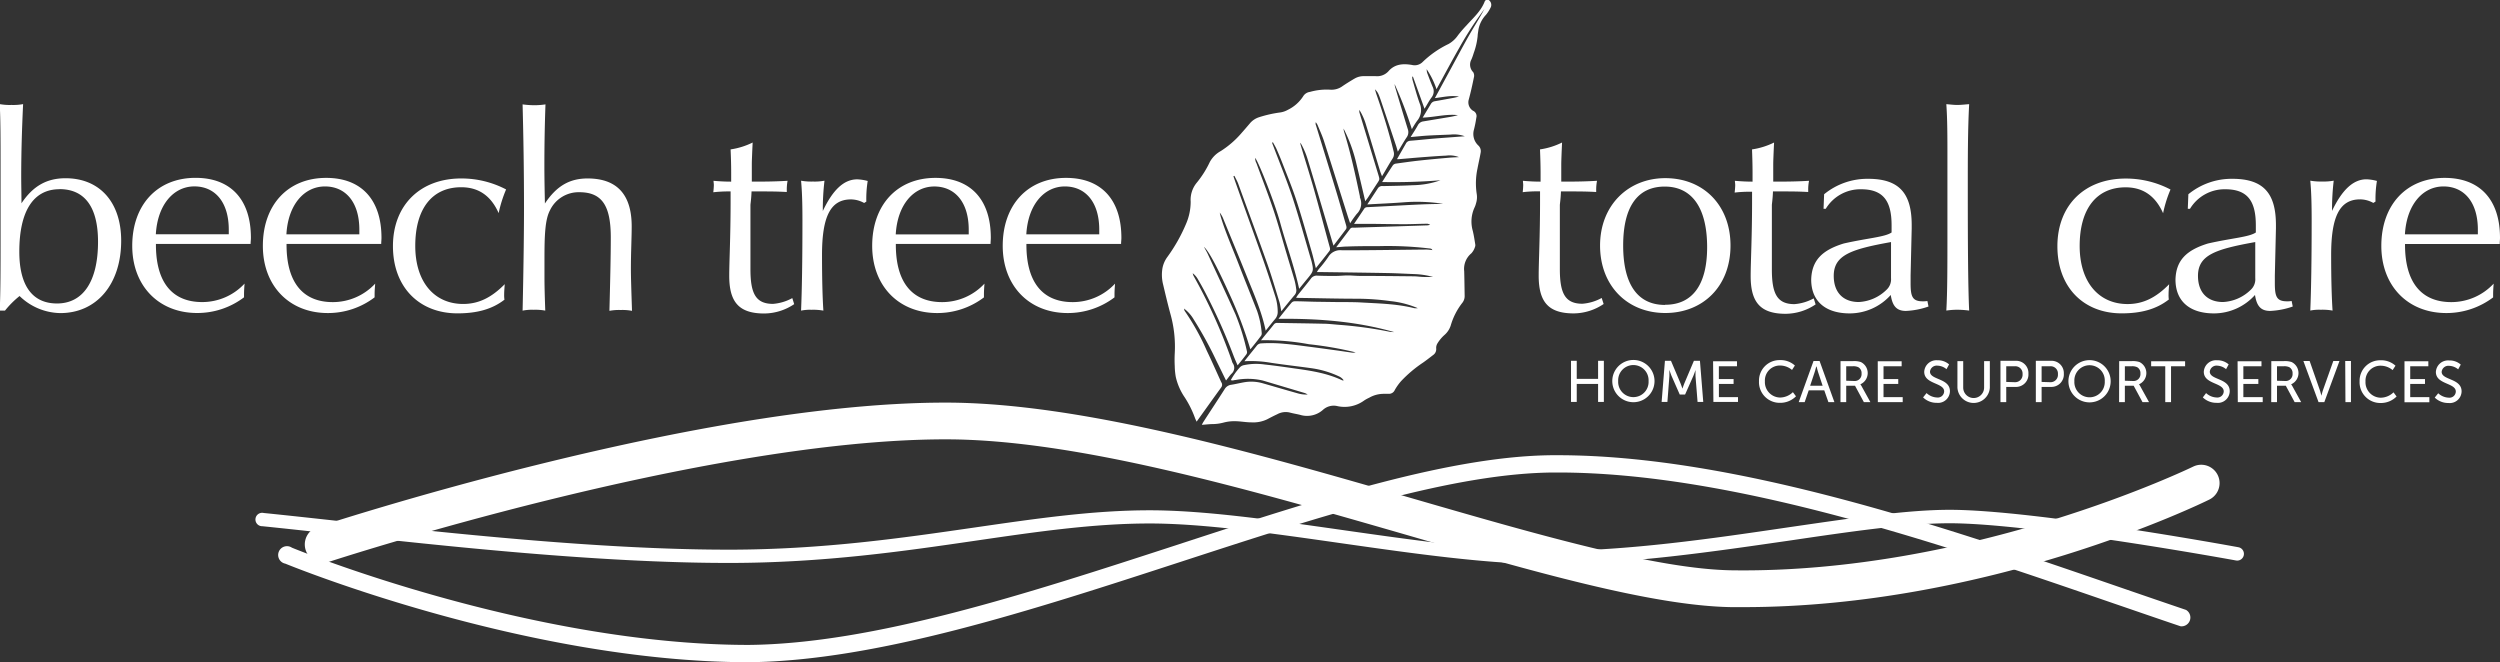
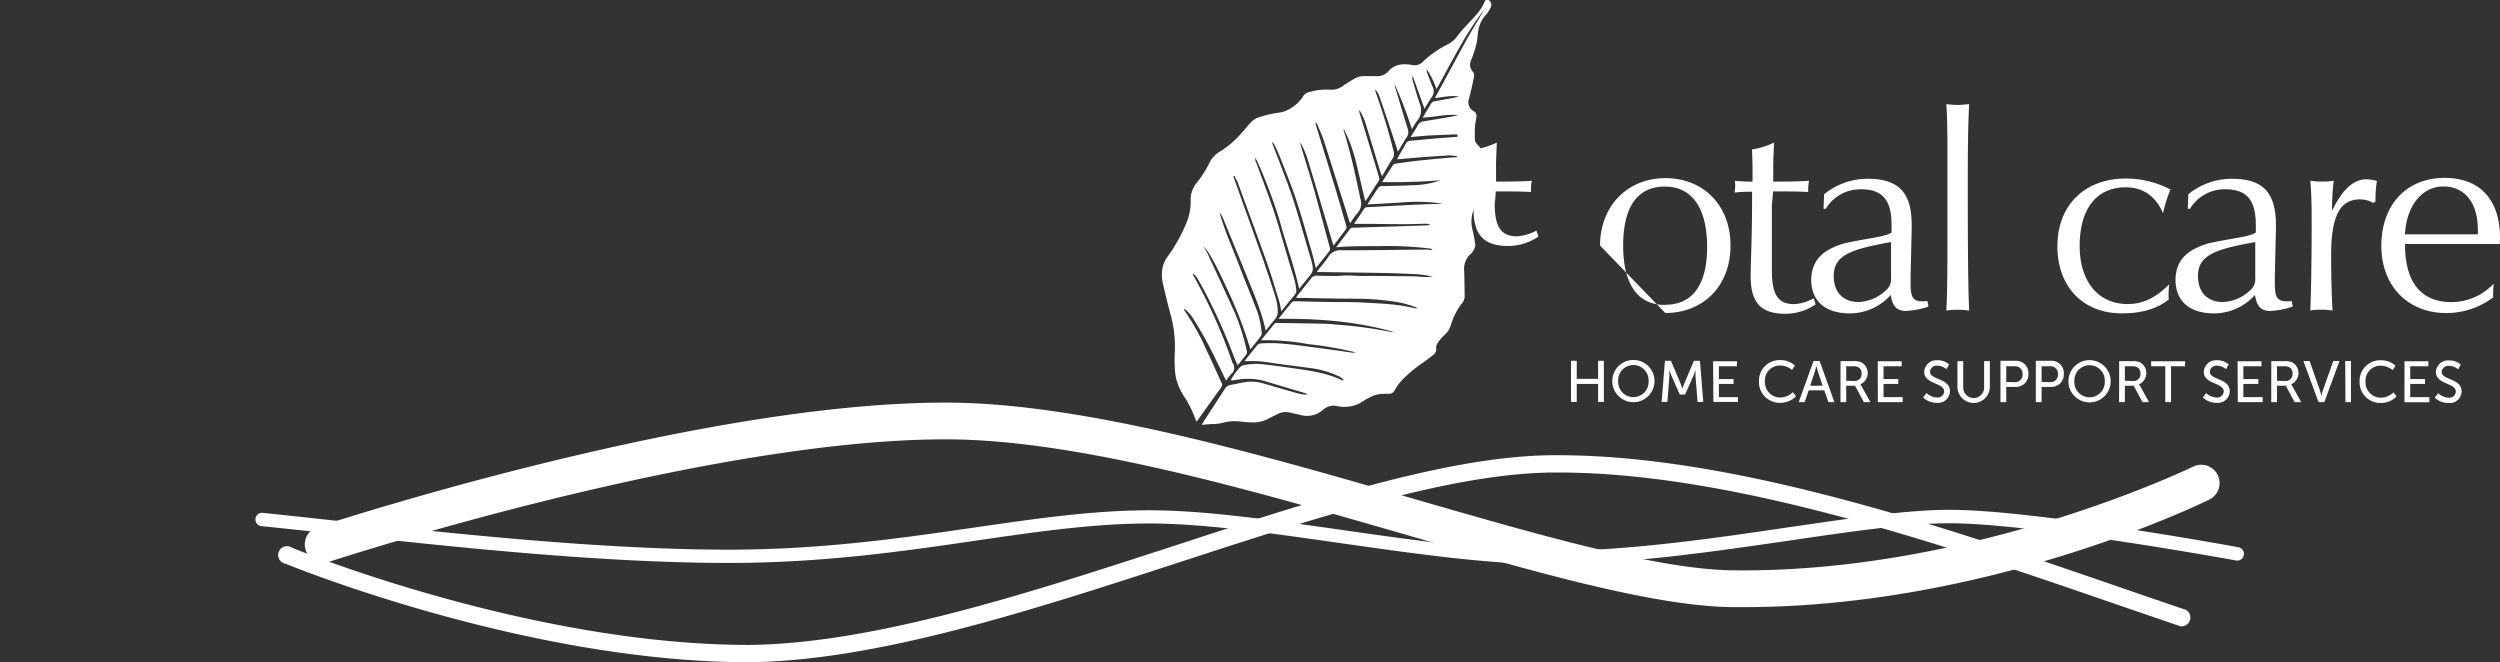
<svg xmlns="http://www.w3.org/2000/svg" id="Layer_1" data-name="Layer 1" viewBox="0 0 566.93 150.17">
  <rect x="0" y="0" width="566.93" height="150.17" fill="#333333" stroke="none" />
  <path d="M690,313.1a4.36,4.36,0,0,0,3.09,1.23,2.69,2.69,0,0,0,3-2.63c0-3-4.52-2.51-4.52-4.44a1.52,1.52,0,0,1,1.69-1.36,3.31,3.31,0,0,1,2.05.8l.59-1.08a3.81,3.81,0,0,0-2.64-.94,2.76,2.76,0,0,0-3,2.61c0,2.87,4.52,2.43,4.52,4.45a1.44,1.44,0,0,1-1.61,1.38,3.67,3.67,0,0,1-2.38-1Zm-6.86,1.07h5.64V313h-4.34v-3h3.35V308.9h-3.35V306h4.11v-1.14h-5.41Zm-10.18-4.72a4.7,4.7,0,0,0,4.77,4.88,5,5,0,0,0,3.62-1.48l-.7-.94a4.21,4.21,0,0,1-2.88,1.22,3.5,3.5,0,0,1-3.47-3.69,3.4,3.4,0,0,1,3.45-3.57,4.24,4.24,0,0,1,2.7,1l.65-1a4.81,4.81,0,0,0-3.4-1.23,4.65,4.65,0,0,0-4.74,4.77m-3.21,4.72H671v-9.33h-1.3Zm-6.1,0h1.31l3.44-9.33H667l-2.34,6.6c-.17.5-.36,1.28-.36,1.28h0s-.19-.78-.36-1.28l-2.31-6.6h-1.42Zm-9.42-4.85V306h1.5a2.63,2.63,0,0,1,1.29.21,1.53,1.53,0,0,1,.74,1.44,1.56,1.56,0,0,1-1.66,1.69Zm-1.31,4.85h1.31v-3.71h2l2,3.71h1.48l-2-3.62a2.52,2.52,0,0,0-.28-.42v0a2.78,2.78,0,0,0,.11-5.05,4.81,4.81,0,0,0-1.75-.21h-2.85Zm-7.58,0h5.65V313H646.6v-3H650V308.9H646.6V306h4.11v-1.14h-5.42Zm-7.93-1.07a4.37,4.37,0,0,0,3.1,1.23,2.69,2.69,0,0,0,3-2.63c0-3-4.52-2.51-4.52-4.44a1.52,1.52,0,0,1,1.69-1.36,3.31,3.31,0,0,1,2,.8l.59-1.08a3.81,3.81,0,0,0-2.64-.94,2.76,2.76,0,0,0-3,2.61c0,2.87,4.52,2.43,4.52,4.45a1.44,1.44,0,0,1-1.62,1.38,3.67,3.67,0,0,1-2.38-1Zm-8.52,1.07h1.31V306h3.19v-1.14h-7.7V306h3.2Zm-9.16-4.85V306h1.5a2.63,2.63,0,0,1,1.29.21,1.53,1.53,0,0,1,.74,1.44,1.56,1.56,0,0,1-1.66,1.69Zm-1.31,4.85h1.31v-3.71h2l2,3.71h1.48l-2-3.62a2.52,2.52,0,0,0-.28-.42v0a2.78,2.78,0,0,0,.11-5.05,4.81,4.81,0,0,0-1.75-.21h-2.85Zm-10.14-4.73a3.45,3.45,0,1,1,6.89,0,3.45,3.45,0,1,1-6.89,0m-1.35,0a4.79,4.79,0,1,0,9.58,0,4.79,4.79,0,0,0-9.58,0m-6.08.15V306h1.9a1.65,1.65,0,0,1,1.8,1.78,1.68,1.68,0,0,1-1.81,1.83Zm-1.31,4.58h1.31v-3.45h2.1a2.82,2.82,0,0,0,2.94-3,2.79,2.79,0,0,0-2.94-2.92h-3.41Zm-6.71-4.58V306h1.9a1.65,1.65,0,0,1,1.8,1.78,1.69,1.69,0,0,1-1.81,1.83Zm-1.31,4.58h1.31v-3.45h2.1a2.81,2.81,0,0,0,2.93-3,2.78,2.78,0,0,0-2.93-2.92h-3.41Zm-9.76-3.3a3.68,3.68,0,0,0,7.35,0v-6h-1.3v6a2.37,2.37,0,0,1-4.74,0v-6h-1.31Zm-7.79,2.23a4.36,4.36,0,0,0,3.09,1.23,2.69,2.69,0,0,0,3-2.63c0-3-4.52-2.51-4.52-4.44a1.52,1.52,0,0,1,1.69-1.36,3.31,3.31,0,0,1,2.05.8l.59-1.08a3.81,3.81,0,0,0-2.64-.94,2.76,2.76,0,0,0-3,2.61c0,2.87,4.52,2.43,4.52,4.45a1.44,1.44,0,0,1-1.62,1.38,3.66,3.66,0,0,1-2.37-1Zm-10.26,1.07h5.64V313H565v-3h3.34V308.9H565V306h4.11v-1.14h-5.42Zm-7.17-4.85V306H558a2.58,2.58,0,0,1,1.28.21,1.51,1.51,0,0,1,.74,1.44,1.55,1.55,0,0,1-1.65,1.69Zm-1.3,4.85h1.3v-3.71h2l2,3.71h1.48l-2-3.62a2.52,2.52,0,0,0-.28-.42v0a2.78,2.78,0,0,0,.11-5.05,4.81,4.81,0,0,0-1.75-.21h-2.85Zm-5.41-8.05s.2.85.36,1.33l1,3h-2.83l1-3c.16-.48.37-1.33.37-1.33Zm2.67,8.05h1.36l-3.36-9.33h-1.37l-3.36,9.33h1.35l.92-2.68h3.52Zm-15.74-4.72a4.69,4.69,0,0,0,4.77,4.88,5,5,0,0,0,3.62-1.48l-.7-.94a4.24,4.24,0,0,1-2.88,1.22,3.5,3.5,0,0,1-3.47-3.69,3.39,3.39,0,0,1,3.45-3.57,4.24,4.24,0,0,1,2.7,1l.65-1a4.81,4.81,0,0,0-3.4-1.23,4.65,4.65,0,0,0-4.74,4.77m-10.34,4.72H532V313h-4.33v-3H531V308.9h-3.34V306h4.11v-1.14h-5.42Zm-11.74,0h1.31l.45-5.88c0-.57,0-1.4,0-1.4h0s.29.9.5,1.4l1.85,4.2H520l1.86-4.2c.23-.51.5-1.37.5-1.37h0s0,.8,0,1.37l.47,5.88h1.29l-.75-9.33H522l-2.14,5.05c-.21.52-.46,1.26-.46,1.26h0s-.25-.74-.46-1.26l-2.14-5.05h-1.37Zm-9.85-4.73a3.45,3.45,0,1,1,6.89,0,3.45,3.45,0,1,1-6.89,0m-1.34,0a4.79,4.79,0,1,0,9.58,0,4.79,4.79,0,0,0-9.58,0m-9.36,4.73h1.3v-4.09h4.84v4.09h1.31v-9.33h-1.31v4.1h-4.84v-4.1h-1.3Z" transform="translate(-137.87 -222.94)" style="fill:#ffffff" />
  <path d="M533.28,360.62l-2.78,0C512.43,360.34,485,352.41,456,344c-34.71-10-74-21.43-103.66-21.43-55,0-139.12,27.54-140,27.82a4.16,4.16,0,0,1-2.6-7.9c.21-.07,21.7-7.14,49.81-14.11,37.85-9.38,69.06-14.14,92.76-14.14,30.79,0,70.73,11.57,106,21.77,28.46,8.24,55.34,16,72.28,16.26,54.5.78,104.12-23.27,104.62-23.51a4.16,4.16,0,0,1,3.67,7.47C636.85,337.25,588.66,360.62,533.28,360.62Z" transform="translate(-137.87 -222.94)" style="fill:#ffffff" />
  <path d="M307.7,373.11c-50.62,0-104.59-22.13-105.13-22.35a2,2,0,1,1,1.5-3.62c.53.22,53.81,22.05,103.61,22.05,28.32-.28,63.12-11.62,96.78-22.58C436.94,336,467.6,326,491.15,326.17c40.52,0,88.54,16.54,127.12,29.83q8,2.76,15.33,5.25a2,2,0,0,1-1.25,3.71c-4.9-1.65-10-3.42-15.35-5.25-38.31-13.2-86-29.62-125.86-29.62h-.46c-22.87,0-53.05,9.83-85,20.24C371.74,361.39,336.64,372.82,307.7,373.11Z" transform="translate(-137.87 -222.94)" style="fill:#ffffff" />
  <path d="M489.06,350.88c-13.75,0-30.7-2.42-47.1-4.76-16.1-2.3-31.3-4.47-43.38-4.47-12.8,0-25.75,1.9-39.46,3.9-16.2,2.37-34.55,5.05-56,5.05-29.48,0-64.39-3.83-89.88-6.63-5.78-.63-11.24-1.23-15.88-1.7a1.52,1.52,0,1,1,.3-3c4.66.47,10.13,1.07,15.91,1.7,25.42,2.8,60.24,6.62,89.55,6.62,21.25,0,39.49-2.67,55.58-5,13.82-2,26.88-3.93,39.9-3.93,12.29,0,27.6,2.18,43.81,4.49s33.13,4.73,46.67,4.73c17.93,0,37.17-2.83,54.14-5.33,13.81-2,26.86-4,36.76-4,19.07,0,63.61,8.14,65.5,8.49a1.52,1.52,0,1,1-.55,3c-.46-.08-46.16-8.44-64.95-8.44-9.68,0-22.62,1.91-36.32,3.93C526.57,348,507.21,350.88,489.06,350.88Z" transform="translate(-137.87 -222.94)" style="fill:#ffffff" />
  <path d="M454,298.24c-8.52-2.43-17.24-3.09-26.21-3,1.08-1.34,2-2.53,3-3.69a1,1,0,0,1,.72-.29c1.56,0,3.12.08,4.69.11l5,.07c1.61,0,3.22,0,4.82.06,4.2.26,8.44.29,12.56,1.33a5.24,5.24,0,0,0,.82,0,21.47,21.47,0,0,0-6.24-1.61,56.77,56.77,0,0,0-7.6-.54c-4.26,0-8.52-.12-12.78-.18-.31,0-.61,0-1-.05.2-.3.33-.52.49-.72.95-1.19,1.93-2.36,2.86-3.58a1.59,1.59,0,0,1,1.47-.7c1.41.06,2.82.07,4.23.06.89,0,1.79-.11,2.69-.11s1.87.11,2.8.11c4,0,8.07.05,12.1.09.71,0,1.4.11,2.11.14s1.55,0,2.32,0a18.75,18.75,0,0,0-4.08-.64c-2.11-.08-4.21-.2-6.32-.24-4.93-.09-9.86-.15-14.79-.22h-1.17c.19-.3.3-.49.44-.67a27.14,27.14,0,0,0,2.16-2.77,3.16,3.16,0,0,1,3.13-1.5c6.37,0,12.75-.11,19.13-.17a11.6,11.6,0,0,1,1.34.13c-.18-.4-.5-.35-.78-.39a79.41,79.41,0,0,0-11.12-.52c-2.43,0-4.86,0-7.29.09-.8,0-1.61.11-2.62.17,1.14-1.49,2.15-2.83,3.16-4.17.29-.39.71-.25,1.08-.27,3.09-.11,6.18-.19,9.27-.29l7.27-.24a3.49,3.49,0,0,0,.53-.14,2.36,2.36,0,0,0-.59-.22c-1.72,0-3.44.1-5.16.1-2.55,0-5.09-.05-7.63-.08l-2.58,0h-1.3c.83-1.22,1.55-2.29,2.26-3.36a.84.84,0,0,1,.77-.42l4.69-.24c2.49-.13,5-.27,7.49-.38,1.59-.07,3.19-.09,5-.14a39.06,39.06,0,0,0-8.58-.37c-2.84.23-5.69.34-8.63.51.82-1.25,1.63-2.47,2.42-3.69a1.15,1.15,0,0,1,1.12-.47c2.27-.05,4.54-.08,6.8-.2a19.48,19.48,0,0,0,6.26-1.12,131.5,131.5,0,0,1-13.23.4c.85-1.35,1.63-2.59,2.45-3.82a1.11,1.11,0,0,1,.68-.36c1.74-.24,3.48-.49,5.22-.68,2.26-.25,4.51-.45,6.77-.65.7-.07,1.4-.08,2.3-.14a5.94,5.94,0,0,0-2.91-.34c-1.72.08-3.43.21-5.15.34s-3.65.31-5.48.46a4.31,4.31,0,0,1-.51,0l2-3.5a1.17,1.17,0,0,1,1-.67c1.75-.13,3.5-.33,5.25-.48,2.33-.19,4.66-.35,7.12-.54a7.16,7.16,0,0,0-3.23-.38c-1.75.07-3.51.13-5.27.23-1.24.08-2.48.22-3.78.33.57-.91,1.14-1.78,1.64-2.68a1.64,1.64,0,0,1,1.29-.88l6-1a16.13,16.13,0,0,0,1.8-.41c-2.66-.3-5.25.47-8,.56l1.85-3.08a1.26,1.26,0,0,1,.93-.64c1.22-.2,2.45-.44,3.68-.66a18,18,0,0,0,1.77-.39c-1.8-.32-3.56.12-5.46.35L467,238.3c1.22-2.24,2.41-4.48,3.65-6.7s2.63-4.36,3.85-6.61a77.86,77.86,0,0,0-5.71,8.8c-1.75,3.05-3.39,6.16-5.16,9.38a18.24,18.24,0,0,0-2.24-4.54,4.54,4.54,0,0,0,.11.81c.4,1.06.8,2.12,1.24,3.16a2.25,2.25,0,0,1-.22,2.42c-.58.77-1,1.63-1.61,2.58-.91-2.53-1.76-4.9-2.62-7.27l-.17,0a3.93,3.93,0,0,0,.06.69c.53,1.8,1,3.61,1.64,5.38a3.79,3.79,0,0,1-.59,3.94,18.73,18.73,0,0,0-1.19,1.9A88.06,88.06,0,0,0,454.12,242a5.55,5.55,0,0,0,.13.71c.95,3.18,1.89,6.35,2.87,9.52a2,2,0,0,1-.26,1.86c-.68,1-1.26,2.07-2,3.25-.15-.5-.25-.88-.37-1.26q-1.65-4.94-3.32-9.88c-.2-.59-.39-1.18-.64-1.76a3.37,3.37,0,0,0-.87-1.25c.13.43.25.87.4,1.29,1.46,4.21,2.79,8.45,3.84,12.78a1.93,1.93,0,0,1-.24,1.65c-.8,1.25-1.52,2.55-2.39,4-.19-.5-.33-.82-.43-1.16-1.12-3.66-2.21-7.33-3.35-11a13.74,13.74,0,0,0-1.35-2.89,2.6,2.6,0,0,0,0,.56l4.32,14.22c.3,1,.29,1-.25,1.82-.71,1.08-1.41,2.17-2.11,3.25-.19.28-.4.55-.63.86-.68-2.89-1.33-5.68-2-8.47a34.13,34.13,0,0,0-2.92-8,4.21,4.21,0,0,0,.09.62c1.51,4.85,2.58,9.8,3.62,14.77a1.6,1.6,0,0,0,0,.23,3.3,3.3,0,0,1-.72,3.73,25,25,0,0,0-1.5,2.12c-.22-.65-.4-1.18-.57-1.71-1.79-5.65-3.56-11.32-5.38-17-.4-1.22-.95-2.4-1.44-3.59a5,5,0,0,0-.41-.64c0,.31-.09.44,0,.55,1.54,5,3.1,10.06,4.63,15.1.77,2.54,1.48,5.1,2.23,7.64.1.35.21.68,0,1-.89,1.18-1.79,2.36-2.83,3.72-.2-.63-.34-1.06-.46-1.5-1.81-6.06-3.59-12.12-5.43-18.17a18.16,18.16,0,0,0-1.6-3.66.94.94,0,0,0,0,.37c1,3.4,2.09,6.78,3.06,10.2,1.21,4.28,2.33,8.58,3.51,12.87.11.39.25.73,0,1.1-1,1.31-2.08,2.62-3.08,3.9-.32-1.25-.58-2.47-.93-3.67-1.14-3.93-2.24-7.88-3.51-11.77-.92-2.82-2.06-5.57-3.13-8.33-.42-1.1-.88-2.18-1.35-3.25-.23-.52-.54-1-.81-1.52l-.21.1.27.7c1.45,3.83,3,7.63,4.31,11.52,1.56,4.74,2.87,9.57,4.29,14.35,0,.08.05.15.07.23.53,2.24.51,2.3-1,4.12-.6.72-1.18,1.45-1.79,2.2-1.11-5.12-2.93-10-4.3-15-1.21-4.4-4.74-13.41-5.66-14.69a2.17,2.17,0,0,0,.28,1.22c1.31,3.6,2.71,7.16,3.92,10.79,1.1,3.3,2,6.66,3,10,.56,1.91,1.16,3.81,1.71,5.72a14.43,14.43,0,0,1,.38,2,1.58,1.58,0,0,1-.31,1.32c-1,1.18-2,2.41-3.06,3.74-.16-.78-.24-1.45-.43-2.09-.91-2.94-1.77-5.91-2.8-8.81-2.13-6-4.36-12-6.56-18.06-.23-.61-.57-1.17-.85-1.76l-.23.1c.22.64.44,1.28.67,1.92,2,5.67,4.07,11.32,6.07,17,.94,2.69,1.83,5.4,2.69,8.11a11.8,11.8,0,0,1,.62,3.69,2.43,2.43,0,0,1-.56,1.62c-.73.85-1.41,1.74-2.17,2.68-.9-4.37-2.68-8.33-4.29-12.35-1.73-4.32-3.52-8.61-5.28-12.91a5.69,5.69,0,0,0-.84-1.52,8.26,8.26,0,0,0,.2.86c1.09,3.64,2.64,7.1,4,10.62s2.84,7.19,4.25,10.79a20.13,20.13,0,0,1,1.06,5,1,1,0,0,1-.14.66c-.75,1-1.54,2-2.43,3.08a93.23,93.23,0,0,0-4.53-12.08c-2.67-5.89-4.8-10.13-6-11.16.29.54.6,1.05.86,1.6,2.11,4.58,4.25,9.14,6.31,13.74a52.07,52.07,0,0,1,2.59,8.38.85.85,0,0,1-.13.64c-.6.81-1.24,1.6-2,2.51-.34-.81-.66-1.5-.93-2.22a132.12,132.12,0,0,0-6.47-14.43c-.52-1-1.09-2-1.67-3a4.47,4.47,0,0,0-1.11-1.24,3.62,3.62,0,0,0,.17.56,120,120,0,0,1,8.71,19.31,2,2,0,0,0,.21.55,1.77,1.77,0,0,1-.32,2.4c-.42.45-.78,1-1.21,1.5-.75-1.53-1.46-3-2.19-4.47a87.41,87.41,0,0,0-5.13-9.35,8.38,8.38,0,0,0-2.21-2.49c.08.3.08.45.16.55a53.51,53.51,0,0,1,5,9c1.14,2.36,2.18,4.76,3.28,7.14a1,1,0,0,1,0,1.19c-1.84,2.53-3.65,5.08-5.58,7.77-.17-.38-.29-.6-.37-.83a23,23,0,0,0-2.35-4.71,13.45,13.45,0,0,1-2-4.58,15.52,15.52,0,0,1-.24-2.45,28.45,28.45,0,0,1,0-2.92,27.35,27.35,0,0,0-1-9c-.59-2.18-1.11-4.38-1.63-6.58a9,9,0,0,1-.14-3.83,6.32,6.32,0,0,1,1.09-2.44,37.11,37.11,0,0,0,4.21-7.44,12.63,12.63,0,0,0,1.08-5.11,6.1,6.1,0,0,1,1.35-4.26,22.5,22.5,0,0,0,3-4.75,6.28,6.28,0,0,1,2.47-2.46,21,21,0,0,0,4.53-3.88c.7-.79,1.39-1.59,2.07-2.39a4.48,4.48,0,0,1,2.1-1.41,27.2,27.2,0,0,1,4.79-1.08,4.94,4.94,0,0,0,1.74-.6,8.57,8.57,0,0,0,3.53-3.17,2.13,2.13,0,0,1,1.47-.89,14,14,0,0,1,4.64-.5,4.17,4.17,0,0,0,2.75-.81c.87-.59,1.77-1.15,2.68-1.68a4.08,4.08,0,0,1,2.24-.58c.86,0,1.73,0,2.59,0a3.46,3.46,0,0,0,2.87-1.08c1.49-1.73,3.41-1.79,5.37-1.46a2.54,2.54,0,0,0,2.45-.71,22.43,22.43,0,0,1,5.85-4.05,6.41,6.41,0,0,0,2.15-2,28.53,28.53,0,0,1,1.91-2.21c1.48-1.65,3.18-3.13,4.06-5.25a1,1,0,0,1,.31-.48.69.69,0,0,1,.6-.07,1.34,1.34,0,0,1,.56,1.63,8.35,8.35,0,0,1-1.11,1.77,6.62,6.62,0,0,0-1.72,3.4c-.05.47-.16.93-.17,1.4a15.47,15.47,0,0,1-.89,3.86,14.47,14.47,0,0,1-.51,1.44,2.43,2.43,0,0,0,.4,2.92,1.57,1.57,0,0,1,.14,1.21c-.34,1.68-.71,3.36-1.16,5a2.25,2.25,0,0,0,.79,2.4.8.8,0,0,0,.19.13,1.31,1.31,0,0,1,.74,1.57,25.73,25.73,0,0,1-.55,2.75,3.56,3.56,0,0,0,1,3.55,1.74,1.74,0,0,1,.54,1.57c-.21,1.23-.5,2.44-.73,3.67a16,16,0,0,0-.16,5.82,4.6,4.6,0,0,1-.17,2.06,5.11,5.11,0,0,1-.36,1,7.62,7.62,0,0,0-.37,5.26c.24,1,.39,2,.55,3a1.13,1.13,0,0,1-.07.68,3.79,3.79,0,0,1-.8,1.39,4.59,4.59,0,0,0-1.63,4.07c.05,1.83.07,3.66.1,5.5a2.46,2.46,0,0,1-.58,1.73,15.21,15.21,0,0,0-2.58,5.09,4.81,4.81,0,0,1-1.48,2.19,8.59,8.59,0,0,0-1.55,1.89,1.94,1.94,0,0,0-.26,1.11,1.62,1.62,0,0,1-.72,1.51c-.74.57-1.48,1.15-2.25,1.69a28.58,28.58,0,0,0-5,4.22,12,12,0,0,0-1.42,2,1.44,1.44,0,0,1-1.27.87l-1.17,0a6.59,6.59,0,0,0-3.36.88,8.17,8.17,0,0,0-1.13.62A7.54,7.54,0,0,1,441,315a3.62,3.62,0,0,0-3.13.89,5.41,5.41,0,0,1-5.16,1.13c-.79-.2-1.61-.32-2.4-.54a4,4,0,0,0-2.82.41c-.78.36-1.55.76-2.31,1.16a7.3,7.3,0,0,1-3.53.67c-1.2,0-2.41-.24-3.61-.26a9.5,9.5,0,0,0-2.55.27,10.32,10.32,0,0,1-2.53.38c-.81,0-1.62.11-2.55.17a7.37,7.37,0,0,1,.38-.7c1.59-2.46,3.21-4.9,4.79-7.38a2,2,0,0,1,1.48-1c1.11-.17,2.21-.47,3.33-.63a9.41,9.41,0,0,1,3.84.29c2.66.76,5.31,1.55,8,2.3a6.93,6.93,0,0,0,2.19.25,3.17,3.17,0,0,0-.66-.34l-9.53-2.84a15,15,0,0,0-6.15-.12c-.24,0-.46.09-.69.11a1.61,1.61,0,0,1-.41-.08,14.62,14.62,0,0,1,2.11-2.95,1.71,1.71,0,0,1,.9-.45,13.33,13.33,0,0,1,4.67-.14c2.21.24,4.41.55,6.62.87,3.75.52,7.5,1.06,11,2.73.06,0,.14,0,.31,0a2.57,2.57,0,0,0-1.12-.93,21.85,21.85,0,0,0-6.27-1.84c-3-.42-6-.75-9.05-1.21a26.45,26.45,0,0,0-6.09-.36c1-1.29,1.94-2.41,2.83-3.55a1.29,1.29,0,0,1,1-.5,33.3,33.3,0,0,1,5.38.11c1.79.15,3.57.4,5.35.63,2.21.28,4.41.59,6.62.89l3.24.47a2.51,2.51,0,0,0,.81-.06A79.42,79.42,0,0,0,434.69,301a54,54,0,0,0-10.85-.9c1-1.27,2-2.42,2.9-3.58a.89.89,0,0,1,.82-.35c3.44.06,6.88.1,10.32.18,1.21,0,2.42.16,3.63.25a92.51,92.51,0,0,1,11.59,1.59,5.37,5.37,0,0,0,.9.05" transform="translate(-137.87 -222.94)" style="fill:#ffffff" />
-   <path d="M390.61,290.38v-.74c0-.75.06-1.56.12-2.38a13.1,13.1,0,0,1-9.61,4.19c-6.81,0-10.49-4.5-10.49-13v-.19H392.1c0-.49.07-.93.07-1.37,0-8.74-4.62-13.61-12.55-13.61-8.68,0-14.36,6.12-14.36,15.42,0,9,5.93,15.23,14.73,15.23a17.5,17.5,0,0,0,10.62-3.56m-20-14.29c.38-6.74,4.06-10.86,8.74-10.86s7.8,3.56,7.8,9.8v1.06ZM361,290.38v-.74c0-.75.06-1.56.12-2.38a13.1,13.1,0,0,1-9.61,4.19c-6.8,0-10.49-4.5-10.49-13v-.19h21.48c0-.49.06-.93.06-1.37,0-8.74-4.62-13.61-12.55-13.61-8.67,0-14.35,6.12-14.35,15.42,0,9,5.93,15.23,14.73,15.23A17.47,17.47,0,0,0,361,290.38m-20-14.29c.38-6.74,4.06-10.86,8.74-10.86s7.81,3.56,7.81,9.8v1.06Zm-21.47,17.29a10,10,0,0,1,2.37-.19,12.83,12.83,0,0,1,2.69.19c-.19-2.81-.31-7.05-.31-12.61,0-8.49,1.81-12.61,6.55-12.61a6.21,6.21,0,0,1,3,.81l.5-.31a25.46,25.46,0,0,1,.31-4.68,10.51,10.51,0,0,0-2.37-.37c-3.06,0-5.56,2.43-7.81,7.18a56.1,56.1,0,0,1,.38-6.87,12.22,12.22,0,0,1-2.62.19,13.11,13.11,0,0,1-2.69-.19c.25,2.68.31,5.68.31,9.05,0,9.11-.12,15.92-.31,20.41m-19.91-26.84a30.39,30.39,0,0,1,3.25-.19h.68v2.13c0,8.17-.31,13.85-.31,17,0,5.87,2.12,8.55,7.93,8.55a12.26,12.26,0,0,0,6.8-2.12l-.43-1.37a10.8,10.8,0,0,1-4.37,1.31c-3.94,0-5.12-2.37-5.12-7.86V269.47c0-.31.19-1.37.25-3.12h2.24c1.63,0,3.5,0,5.75.13V266a10.9,10.9,0,0,1,.18-2.06c-3.12.19-5.8.19-8.11.19v-3.94c0-.62.06-2.24.19-4.93a16.67,16.67,0,0,1-5,1.56c.07,1.63.13,3.37.13,5.25v2.06c-1.31,0-2.69-.07-4-.19,0,.31.07.62.07,1a16,16,0,0,1-.13,1.62M256.4,293.38a10.88,10.88,0,0,1,2.5-.19,12.13,12.13,0,0,1,2.62.19q-.18-5.06-.18-7.3v-4.43c0-5.25.12-8.87,1.24-11a7.2,7.2,0,0,1,6.68-4.12c5.31,0,7.12,3.31,7.12,10.3,0,4.18-.13,9.74-.31,16.6a11.58,11.58,0,0,1,2.56-.19,11.41,11.41,0,0,1,2.56.19c-.13-4.18-.25-7.37-.25-9.55,0-3.74.18-6.93.18-9.61,0-7.24-3.37-10.86-10-10.86-4.12,0-7.06,1.74-9.68,5.68-.06-3-.12-5.87-.12-8.55,0-4,.06-8.68.25-13.93a16.5,16.5,0,0,1-2.56.19,19.26,19.26,0,0,1-2.63-.19c.19,7.37.32,15.17.32,23.41,0,4.31-.07,12.11-.32,23.41m-4.11-2.5a7,7,0,0,1-.07-1.24c0-.69.07-1.44.13-2.31-3,3.05-5.93,4.49-9.43,4.49-6.49,0-10.86-4.93-10.86-13.17,0-8.49,3.87-13.3,10.42-13.3,3.94,0,6.75,1.94,8.49,5.87a28.52,28.52,0,0,1,1.69-5.37,21.78,21.78,0,0,0-10.18-2.49c-9.29,0-15.48,6.05-15.48,15.35S232.94,294,241.61,294c4.43,0,7.87-.93,10.68-3.12m-29.47-.5v-.74c0-.75.07-1.56.13-2.38a13.12,13.12,0,0,1-9.62,4.19c-6.8,0-10.48-4.5-10.48-13v-.19h21.47c0-.49.06-.93.06-1.37,0-8.74-4.62-13.61-12.54-13.61-8.68,0-14.36,6.12-14.36,15.42,0,9,5.93,15.23,14.73,15.23a17.45,17.45,0,0,0,10.61-3.56m-20-14.29c.37-6.74,4.06-10.86,8.74-10.86s7.8,3.56,7.8,9.8v1.06Zm-9.61,14.29v-.74c0-.75.06-1.56.12-2.38a13.1,13.1,0,0,1-9.61,4.19c-6.81,0-10.49-4.5-10.49-13v-.19h21.47c0-.49.07-.93.07-1.37,0-8.74-4.62-13.61-12.55-13.61-8.68,0-14.36,6.12-14.36,15.42,0,9,5.93,15.23,14.73,15.23a17.5,17.5,0,0,0,10.62-3.56m-20-14.29c.38-6.74,4.06-10.86,8.74-10.86s7.8,3.56,7.8,9.8v1.06Zm-21.85-10.24c5.68,0,8.74,4,8.74,11.93,0,9.05-3.43,14-9.3,14-5.55,0-8.55-4-8.55-11.74,0-9.3,3.25-14.17,9.11-14.17m-13.54,27.53h1.18a21,21,0,0,1,3.31-3.31,13.52,13.52,0,0,0,9.24,3.87c8.24,0,13.8-6.55,13.8-16.41,0-8.8-4.94-14.17-12.61-14.17-4.25,0-7.37,1.74-10,5.68,0-2.06-.06-4.06-.06-6,0-5.87.19-11.37.43-16.49a12.13,12.13,0,0,1-2.62.19,12.45,12.45,0,0,1-2.68-.19c.19,3.69.19,8.24.19,13.49v17.73c0,5.8,0,11-.19,15.6" transform="translate(-137.87 -222.94)" style="fill:#ffffff" />
-   <path d="M703.24,290.39v-.75c0-.75.06-1.56.12-2.38a13.1,13.1,0,0,1-9.61,4.19c-6.8,0-10.49-4.5-10.49-13v-.18h21.48c0-.5.06-.94.06-1.38,0-8.74-4.62-13.61-12.55-13.61-8.68,0-14.36,6.12-14.36,15.42,0,9,5.93,15.23,14.74,15.23a17.53,17.53,0,0,0,10.61-3.55m-20-14.3c.38-6.74,4.06-10.86,8.74-10.86s7.8,3.56,7.8,9.8v1.06Zm-21.47,17.29a10,10,0,0,1,2.37-.19,12.83,12.83,0,0,1,2.69.19c-.19-2.81-.32-7.05-.32-12.61,0-8.49,1.81-12.61,6.56-12.61a6.18,6.18,0,0,1,3,.81l.5-.31a25.37,25.37,0,0,1,.32-4.68,10.5,10.5,0,0,0-2.38-.37c-3,0-5.55,2.43-7.8,7.17a56,56,0,0,1,.38-6.86,12.27,12.27,0,0,1-2.63.19,13.06,13.06,0,0,1-2.68-.19c.25,2.68.31,5.68.31,9.05,0,9.11-.12,15.92-.31,20.41m-12.48-15.6V286a3.24,3.24,0,0,1-1.06,2.69,9.63,9.63,0,0,1-6.25,2.74c-3.49,0-5.68-2.12-5.68-5.93,0-4.74,4-6.05,13-7.67m-.07,12c.38,2.5,1.31,3.62,3.44,3.62a17.75,17.75,0,0,0,5.12-1l-.25-1.25a5.76,5.76,0,0,1-1.06.07c-2.38,0-2.75-1.13-2.75-4.12v-1.75l.25-10.67v-.75c0-7.12-2.75-10.49-9.86-10.49a15.46,15.46,0,0,0-10,3.5l-.13,3.3h.5a9.18,9.18,0,0,1,8-4.43c5.06,0,6.93,2.68,6.93,8.18v1.62c-1.56,1.06-5.37,1.25-10.86,2.5-4.87,1.5-7.24,3.81-7.36,8.18,0,4.86,3.18,7.67,8.73,7.67a12.51,12.51,0,0,0,9.3-4.18m-19.53,1.12a7,7,0,0,1-.07-1.24c0-.69.07-1.44.13-2.31-3,3.06-5.93,4.49-9.43,4.49-6.49,0-10.86-4.93-10.86-13.17,0-8.49,3.87-13.3,10.43-13.3,3.93,0,6.74,1.94,8.49,5.87a27.82,27.82,0,0,1,1.68-5.37,21.75,21.75,0,0,0-10.17-2.49c-9.3,0-15.48,6.05-15.48,15.35S610.36,294,619,294c4.43,0,7.87-.94,10.68-3.13m-50.44,2.5a16.89,16.89,0,0,1,2.5-.19,20.85,20.85,0,0,1,2.68.19c-.25-5.43-.31-14.61-.31-27.59,0-7.05,0-13.48.31-19.22-.87.06-1.81.18-2.68.18s-1.69-.12-2.5-.18c.25,3.43.25,7.49.25,12.23v16.35c0,8,0,14.05-.25,18.23m-12.54-15.6V286a3.24,3.24,0,0,1-1.06,2.69,9.63,9.63,0,0,1-6.25,2.74c-3.49,0-5.68-2.12-5.68-5.93,0-4.74,4-6.05,13-7.67m-.07,12c.38,2.5,1.32,3.62,3.44,3.62a17.75,17.75,0,0,0,5.12-1l-.25-1.25a5.76,5.76,0,0,1-1.06.07c-2.38,0-2.75-1.13-2.75-4.12v-1.75l.25-10.67v-.75c0-7.12-2.75-10.49-9.86-10.49a15.46,15.46,0,0,0-10,3.5l-.13,3.3h.5a9.18,9.18,0,0,1,8-4.43c5.06,0,6.93,2.68,6.93,8.18v1.62c-1.56,1.06-5.37,1.25-10.86,2.5-4.87,1.5-7.24,3.81-7.37,8.18,0,4.86,3.19,7.67,8.74,7.67a12.51,12.51,0,0,0,9.3-4.18m-35.39-23.22a28.12,28.12,0,0,1,3.25-.19h.69v2.12c0,8.18-.32,13.86-.32,17,0,5.87,2.13,8.56,7.93,8.56a12.27,12.27,0,0,0,6.8-2.13l-.43-1.37a10.8,10.8,0,0,1-4.37,1.31c-3.93,0-5.12-2.37-5.12-7.86V269.47c0-.31.19-1.37.25-3.12h2.25c1.62,0,3.49,0,5.74.13V266a10.1,10.1,0,0,1,.19-2.06c-3.12.19-5.81.19-8.12.19v-3.94c0-.62.06-2.24.19-4.93a16.69,16.69,0,0,1-5,1.56c.06,1.63.12,3.37.12,5.25v2.06c-1.31,0-2.68-.07-4-.19,0,.31.07.62.07,1a16,16,0,0,1-.13,1.62m-15.79,25.53c-6.18,0-9.49-4.62-9.49-13.48s3.31-13.36,9.43-13.36S525,270,525,279c0,8.56-3.37,13.05-9.49,13.05m0,1.87c8.49,0,14.79-6,14.79-15.29,0-9.11-6.11-15.29-14.79-15.29-8.43,0-14.79,6.18-14.79,15.29s6.18,15.29,14.79,15.29m-32.33-27.4a27.83,27.83,0,0,1,3.24-.19h.69v2.12c0,8.18-.31,13.86-.31,17,0,5.87,2.12,8.56,7.93,8.56a12.27,12.27,0,0,0,6.8-2.13l-.44-1.37a10.76,10.76,0,0,1-4.37,1.31c-3.93,0-5.12-2.37-5.12-7.86V269.47c0-.31.19-1.37.25-3.12h2.25c1.62,0,3.5,0,5.74.13V266a10.86,10.86,0,0,1,.19-2.06c-3.12.19-5.8.19-8.11.19v-3.94c0-.62.06-2.24.18-4.93a16.6,16.6,0,0,1-5,1.56c.06,1.63.13,3.37.13,5.25v2.06c-1.32,0-2.69-.07-4-.19,0,.31.06.62.06,1a15.87,15.87,0,0,1-.12,1.62" transform="translate(-137.87 -222.94)" style="fill:#ffffff" />
+   <path d="M703.24,290.39v-.75c0-.75.06-1.56.12-2.38a13.1,13.1,0,0,1-9.61,4.19c-6.8,0-10.49-4.5-10.49-13v-.18h21.48c0-.5.06-.94.06-1.38,0-8.74-4.62-13.61-12.55-13.61-8.68,0-14.36,6.12-14.36,15.42,0,9,5.93,15.23,14.74,15.23a17.53,17.53,0,0,0,10.61-3.55m-20-14.3c.38-6.74,4.06-10.86,8.74-10.86s7.8,3.56,7.8,9.8v1.06Zm-21.47,17.29a10,10,0,0,1,2.37-.19,12.83,12.83,0,0,1,2.69.19c-.19-2.81-.32-7.05-.32-12.61,0-8.49,1.81-12.61,6.56-12.61a6.18,6.18,0,0,1,3,.81l.5-.31a25.37,25.37,0,0,1,.32-4.68,10.5,10.5,0,0,0-2.38-.37c-3,0-5.55,2.43-7.8,7.17a56,56,0,0,1,.38-6.86,12.27,12.27,0,0,1-2.63.19,13.06,13.06,0,0,1-2.68-.19c.25,2.68.31,5.68.31,9.05,0,9.11-.12,15.92-.31,20.41m-12.48-15.6V286a3.24,3.24,0,0,1-1.06,2.69,9.63,9.63,0,0,1-6.25,2.74c-3.49,0-5.68-2.12-5.68-5.93,0-4.74,4-6.05,13-7.67m-.07,12c.38,2.5,1.31,3.62,3.44,3.62a17.75,17.75,0,0,0,5.12-1l-.25-1.25a5.76,5.76,0,0,1-1.06.07c-2.38,0-2.75-1.13-2.75-4.12v-1.75l.25-10.67v-.75c0-7.12-2.75-10.49-9.86-10.49a15.46,15.46,0,0,0-10,3.5l-.13,3.3h.5a9.18,9.18,0,0,1,8-4.43c5.06,0,6.93,2.68,6.93,8.18v1.62c-1.56,1.06-5.37,1.25-10.86,2.5-4.87,1.5-7.24,3.81-7.36,8.18,0,4.86,3.18,7.67,8.73,7.67a12.51,12.51,0,0,0,9.3-4.18m-19.53,1.12a7,7,0,0,1-.07-1.24c0-.69.07-1.44.13-2.31-3,3.06-5.93,4.49-9.43,4.49-6.49,0-10.86-4.93-10.86-13.17,0-8.49,3.87-13.3,10.43-13.3,3.93,0,6.74,1.94,8.49,5.87a27.82,27.82,0,0,1,1.68-5.37,21.75,21.75,0,0,0-10.17-2.49c-9.3,0-15.48,6.05-15.48,15.35S610.36,294,619,294c4.43,0,7.87-.94,10.68-3.13m-50.44,2.5a16.89,16.89,0,0,1,2.5-.19,20.85,20.85,0,0,1,2.68.19c-.25-5.43-.31-14.61-.31-27.59,0-7.05,0-13.48.31-19.22-.87.06-1.81.18-2.68.18s-1.69-.12-2.5-.18c.25,3.43.25,7.49.25,12.23v16.35c0,8,0,14.05-.25,18.23m-12.54-15.6V286a3.24,3.24,0,0,1-1.06,2.69,9.63,9.63,0,0,1-6.25,2.74c-3.49,0-5.68-2.12-5.68-5.93,0-4.74,4-6.05,13-7.67m-.07,12c.38,2.5,1.32,3.62,3.44,3.62a17.75,17.75,0,0,0,5.12-1l-.25-1.25a5.76,5.76,0,0,1-1.06.07c-2.38,0-2.75-1.13-2.75-4.12v-1.75l.25-10.67v-.75c0-7.12-2.75-10.49-9.86-10.49a15.46,15.46,0,0,0-10,3.5l-.13,3.3h.5a9.18,9.18,0,0,1,8-4.43c5.06,0,6.93,2.68,6.93,8.18v1.62c-1.56,1.06-5.37,1.25-10.86,2.5-4.87,1.5-7.24,3.81-7.37,8.18,0,4.86,3.19,7.67,8.74,7.67a12.51,12.51,0,0,0,9.3-4.18m-35.39-23.22a28.12,28.12,0,0,1,3.25-.19h.69v2.12c0,8.18-.32,13.86-.32,17,0,5.87,2.13,8.56,7.93,8.56a12.27,12.27,0,0,0,6.8-2.13l-.43-1.37a10.8,10.8,0,0,1-4.37,1.31c-3.93,0-5.12-2.37-5.12-7.86V269.47c0-.31.19-1.37.25-3.12h2.25c1.62,0,3.49,0,5.74.13V266a10.1,10.1,0,0,1,.19-2.06c-3.12.19-5.81.19-8.12.19v-3.94c0-.62.06-2.24.19-4.93a16.69,16.69,0,0,1-5,1.56c.06,1.63.12,3.37.12,5.25v2.06c-1.31,0-2.68-.07-4-.19,0,.31.07.62.07,1a16,16,0,0,1-.13,1.62m-15.79,25.53c-6.18,0-9.49-4.62-9.49-13.48s3.31-13.36,9.43-13.36S525,270,525,279c0,8.56-3.37,13.05-9.49,13.05m0,1.87c8.49,0,14.79-6,14.79-15.29,0-9.11-6.11-15.29-14.79-15.29-8.43,0-14.79,6.18-14.79,15.29m-32.33-27.4a27.83,27.83,0,0,1,3.24-.19h.69v2.12c0,8.18-.31,13.86-.31,17,0,5.87,2.12,8.56,7.93,8.56a12.27,12.27,0,0,0,6.8-2.13l-.44-1.37a10.76,10.76,0,0,1-4.37,1.31c-3.93,0-5.12-2.37-5.12-7.86V269.47c0-.31.19-1.37.25-3.12h2.25c1.62,0,3.5,0,5.74.13V266a10.86,10.86,0,0,1,.19-2.06c-3.12.19-5.8.19-8.11.19v-3.94c0-.62.06-2.24.18-4.93a16.6,16.6,0,0,1-5,1.56c.06,1.63.13,3.37.13,5.25v2.06c-1.32,0-2.69-.07-4-.19,0,.31.06.62.06,1a15.87,15.87,0,0,1-.12,1.62" transform="translate(-137.87 -222.94)" style="fill:#ffffff" />
</svg>